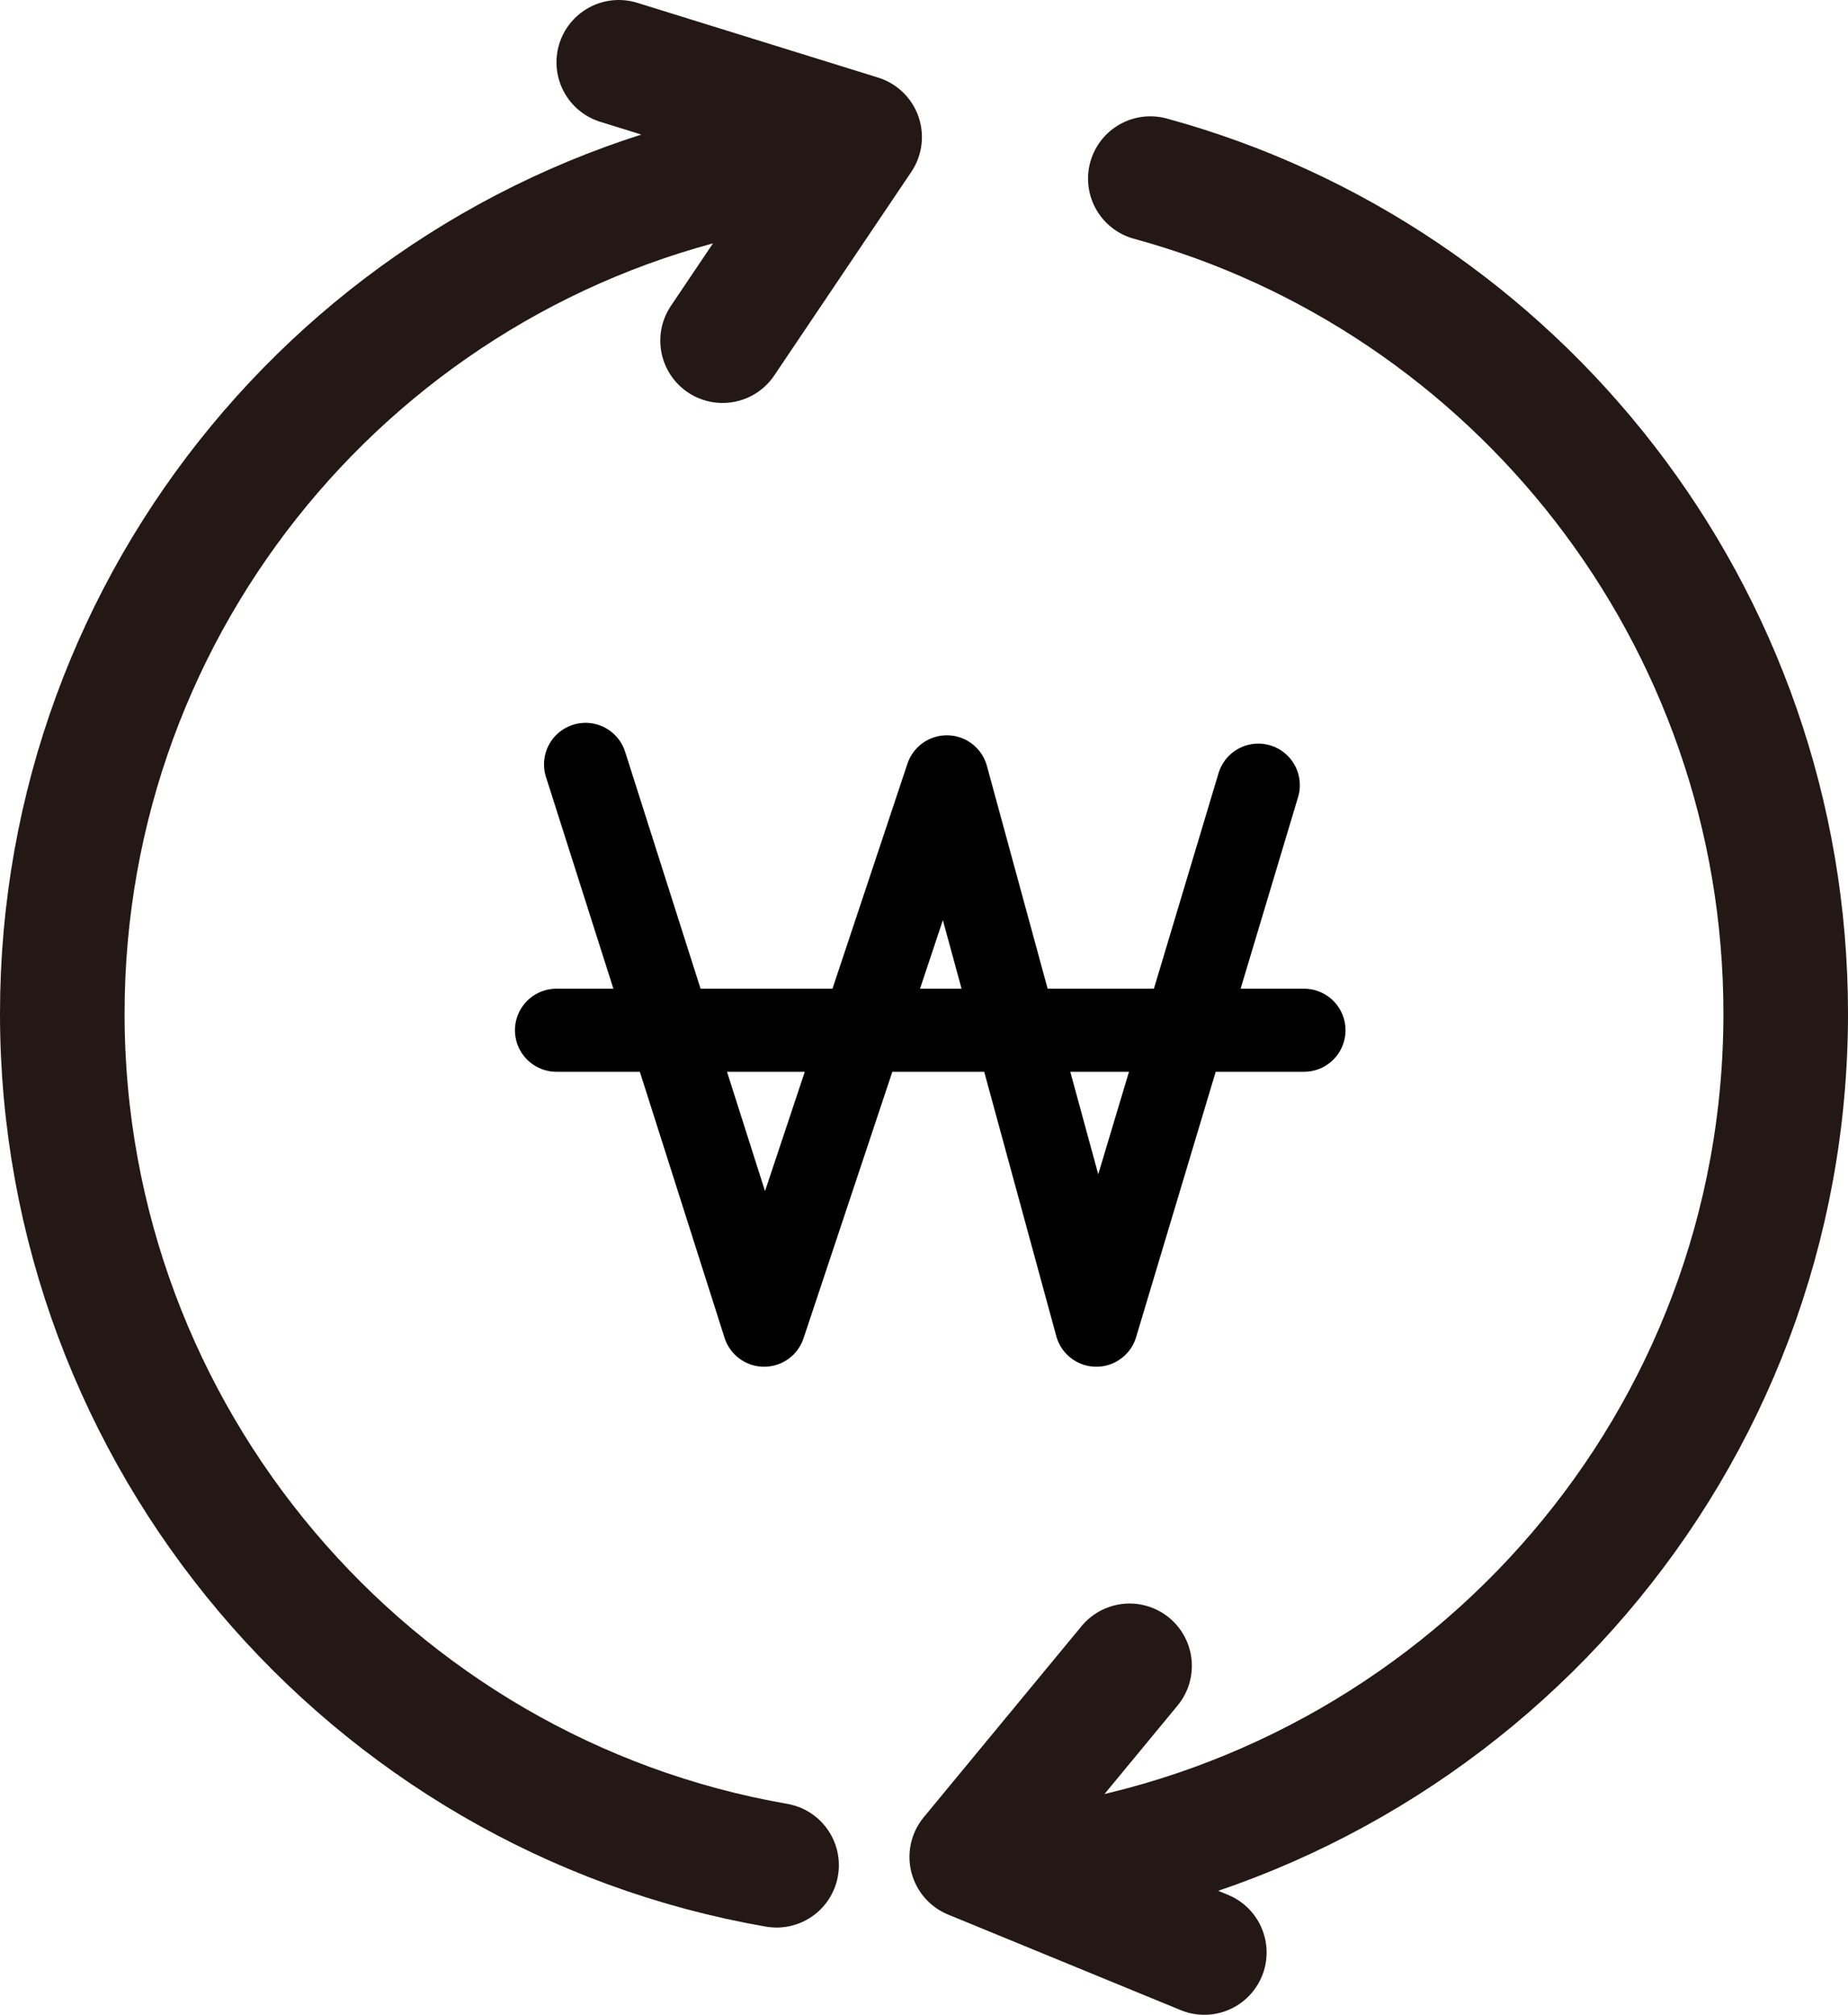
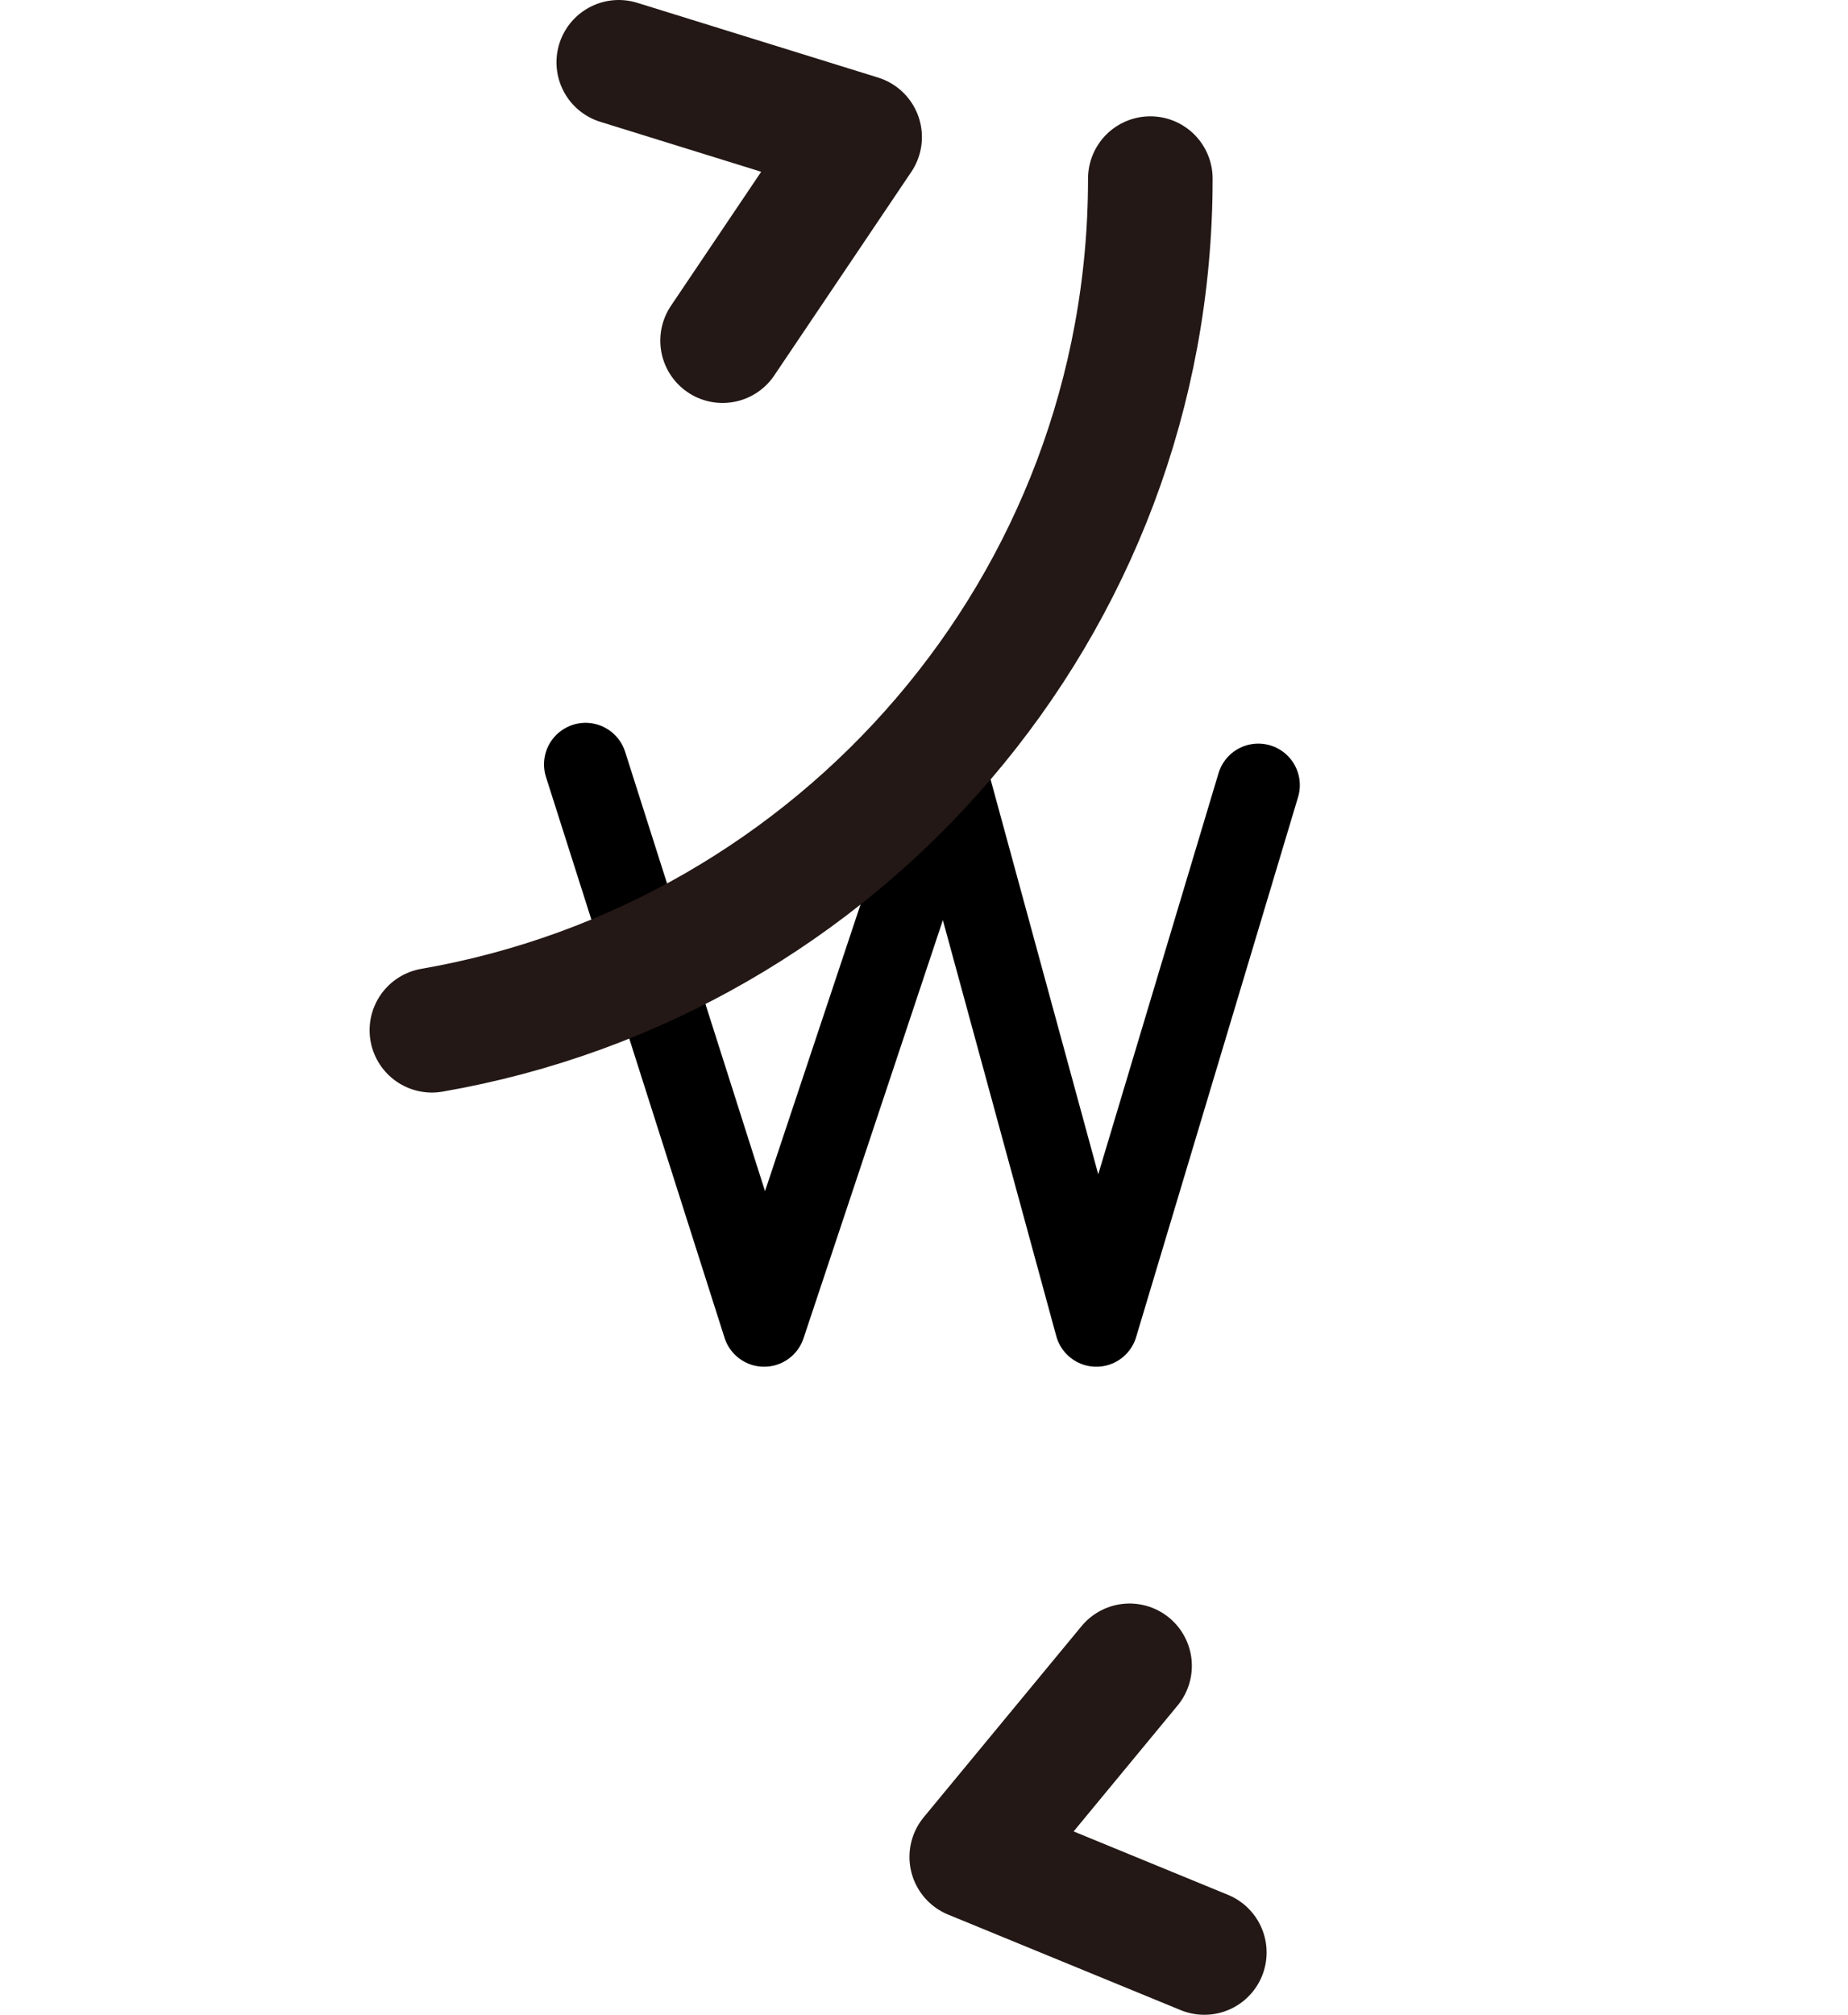
<svg xmlns="http://www.w3.org/2000/svg" version="1.1" id="Layer_1" x="0px" y="0px" viewBox="0 0 44.5 48.5" style="enable-background:new 0 0 44.5 48.5;" xml:space="preserve">
  <style type="text/css">
	.st0{fill:none;stroke:#000000;stroke-width:2;stroke-linecap:round;stroke-linejoin:round;stroke-miterlimit:10;}
	.st1{fill:none;stroke:#231815;stroke-width:3;stroke-linecap:round;stroke-linejoin:round;stroke-miterlimit:10;}
</style>
  <g>
    <polyline class="st0" points="14.1,18.4 18.4,31.9 22.8,18.7 26.4,31.9 30.3,18.9  " />
-     <line class="st0" x1="31.4" y1="24.8" x2="13.4" y2="24.8" />
-     <path class="st1" d="M18.7,44.9C8.9,43.2,1.5,34.6,1.5,24.4c0-10,7.1-18.4,16.6-20.3" />
-     <path class="st1" d="M27.7,4.3C36.5,6.7,43,14.8,43,24.4c0,10.3-7.5,18.8-17.3,20.5" />
+     <path class="st1" d="M27.7,4.3c0,10.3-7.5,18.8-17.3,20.5" />
    <polyline class="st1" points="17.4,8.2 20.7,3.3 14.9,1.5  " />
    <polyline class="st1" points="27.2,40.1 23.4,44.7 29,47  " />
  </g>
</svg>